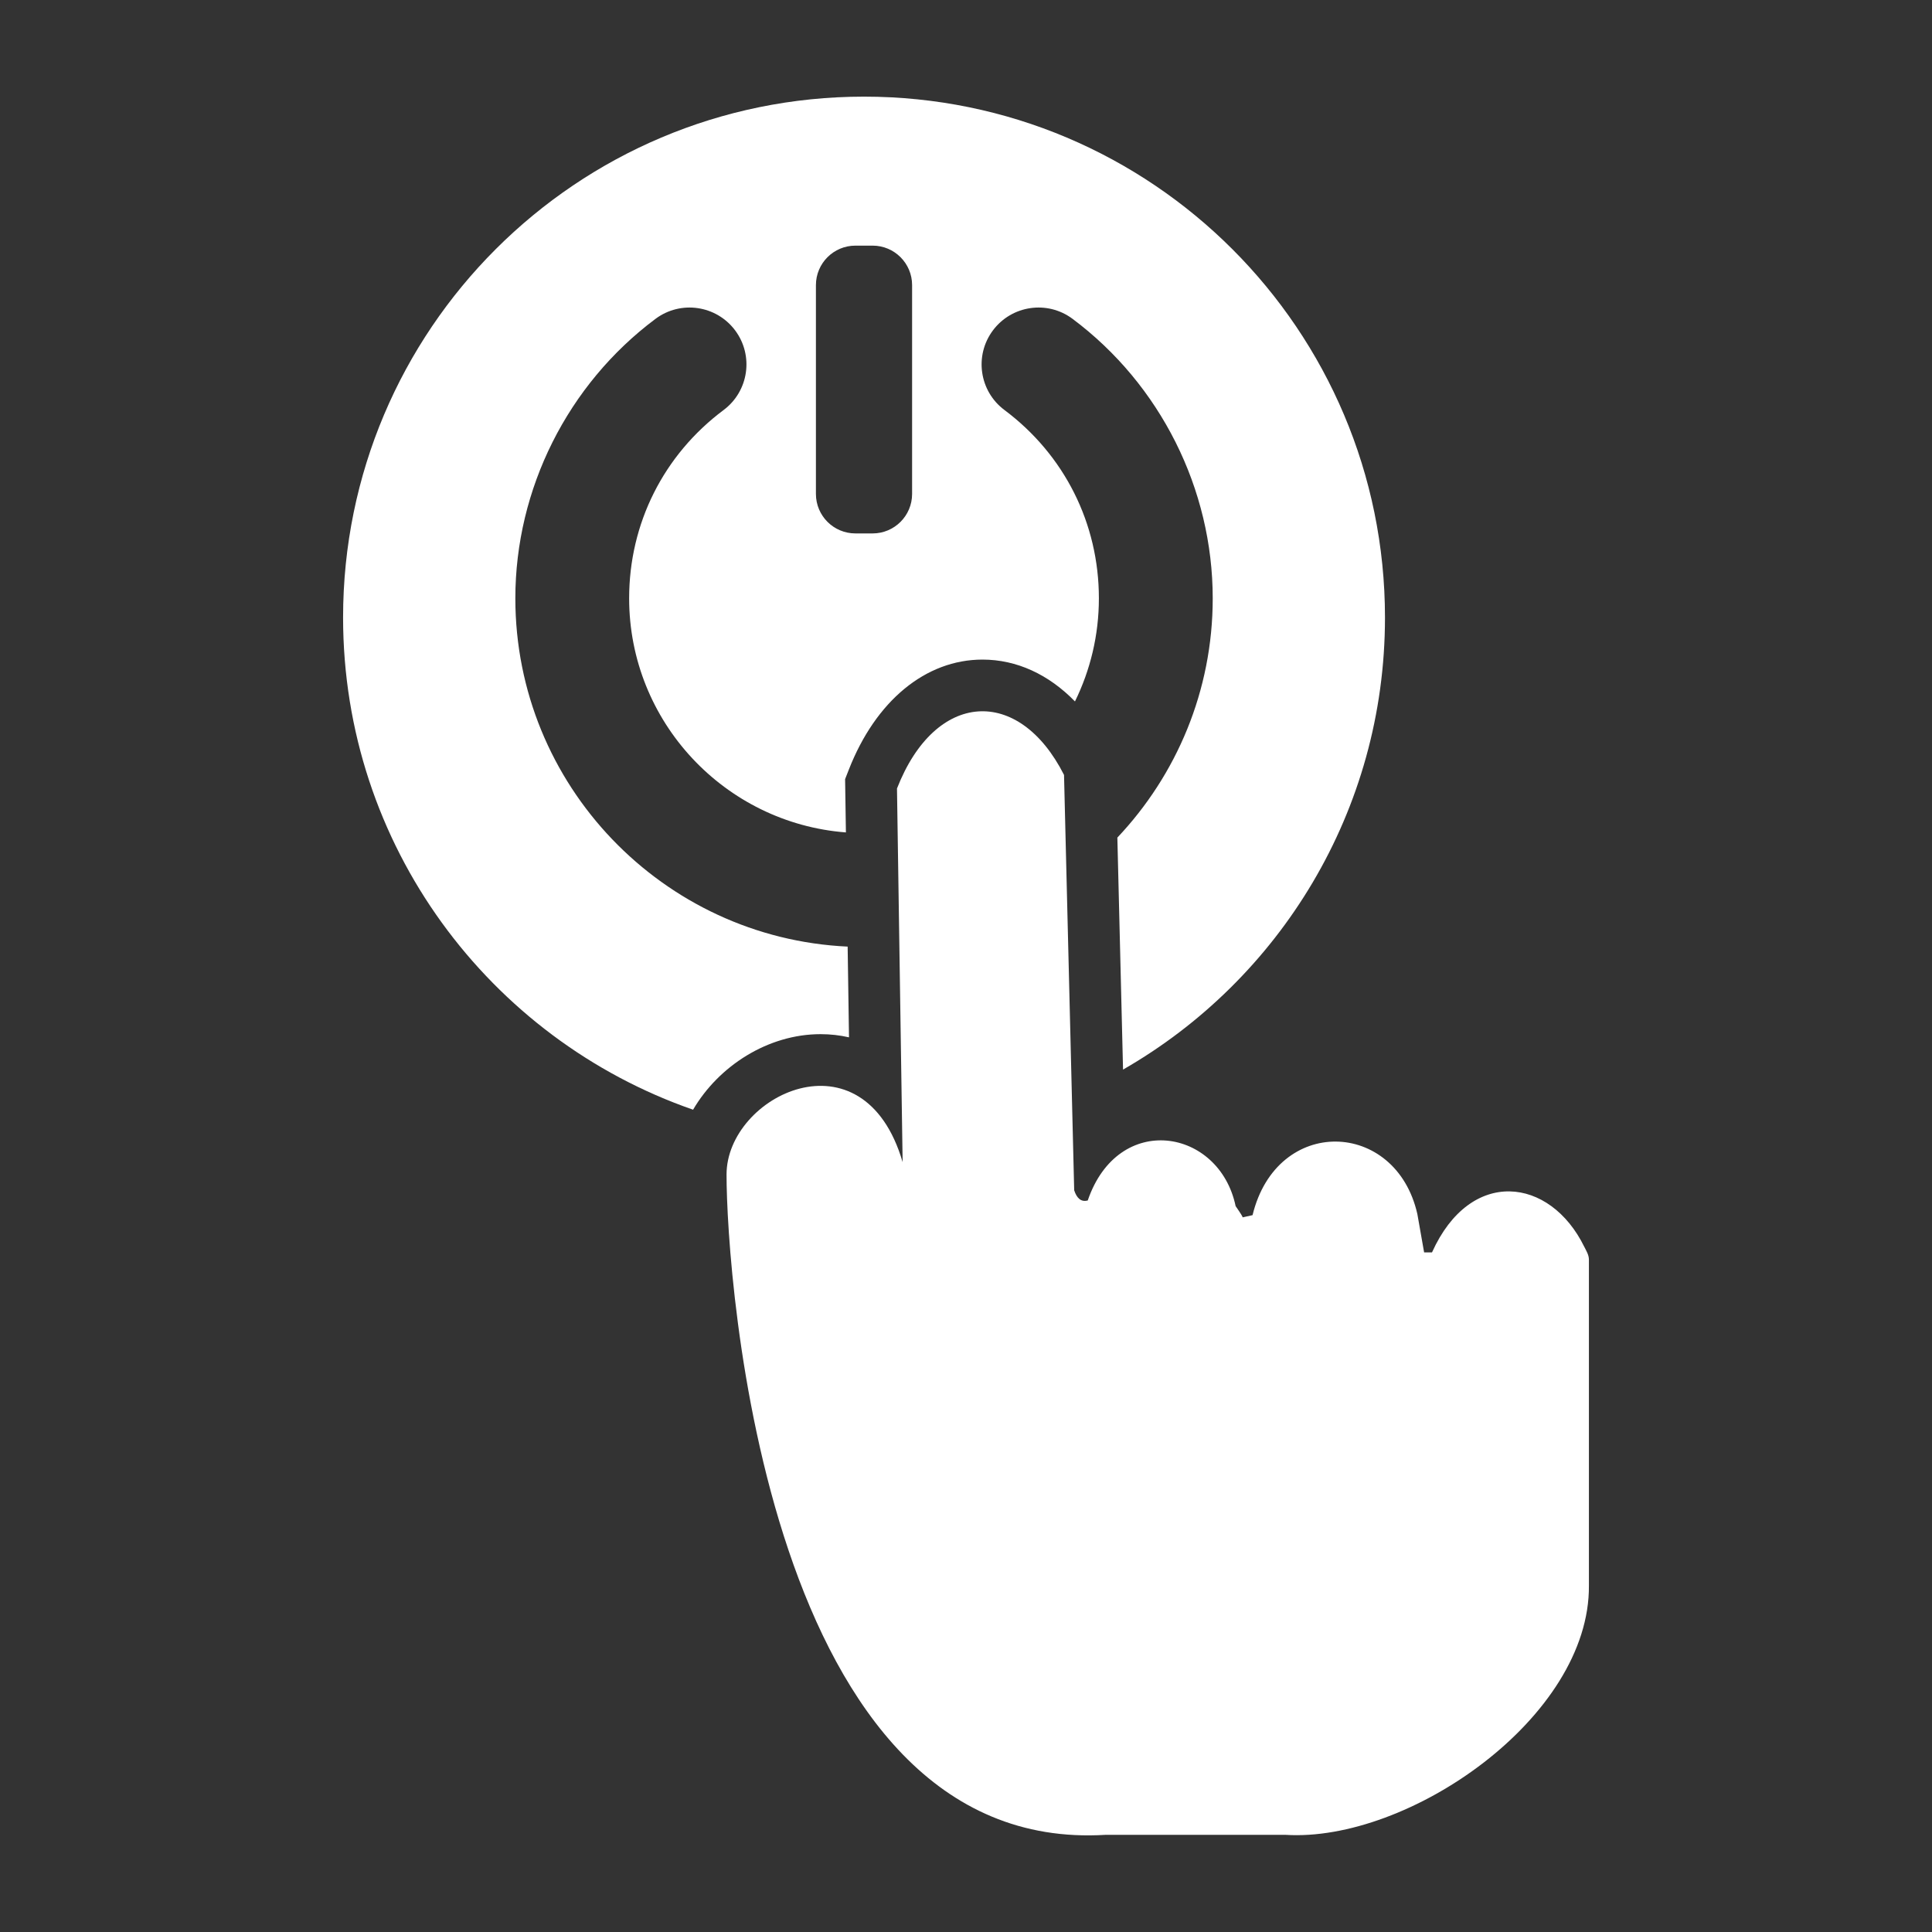
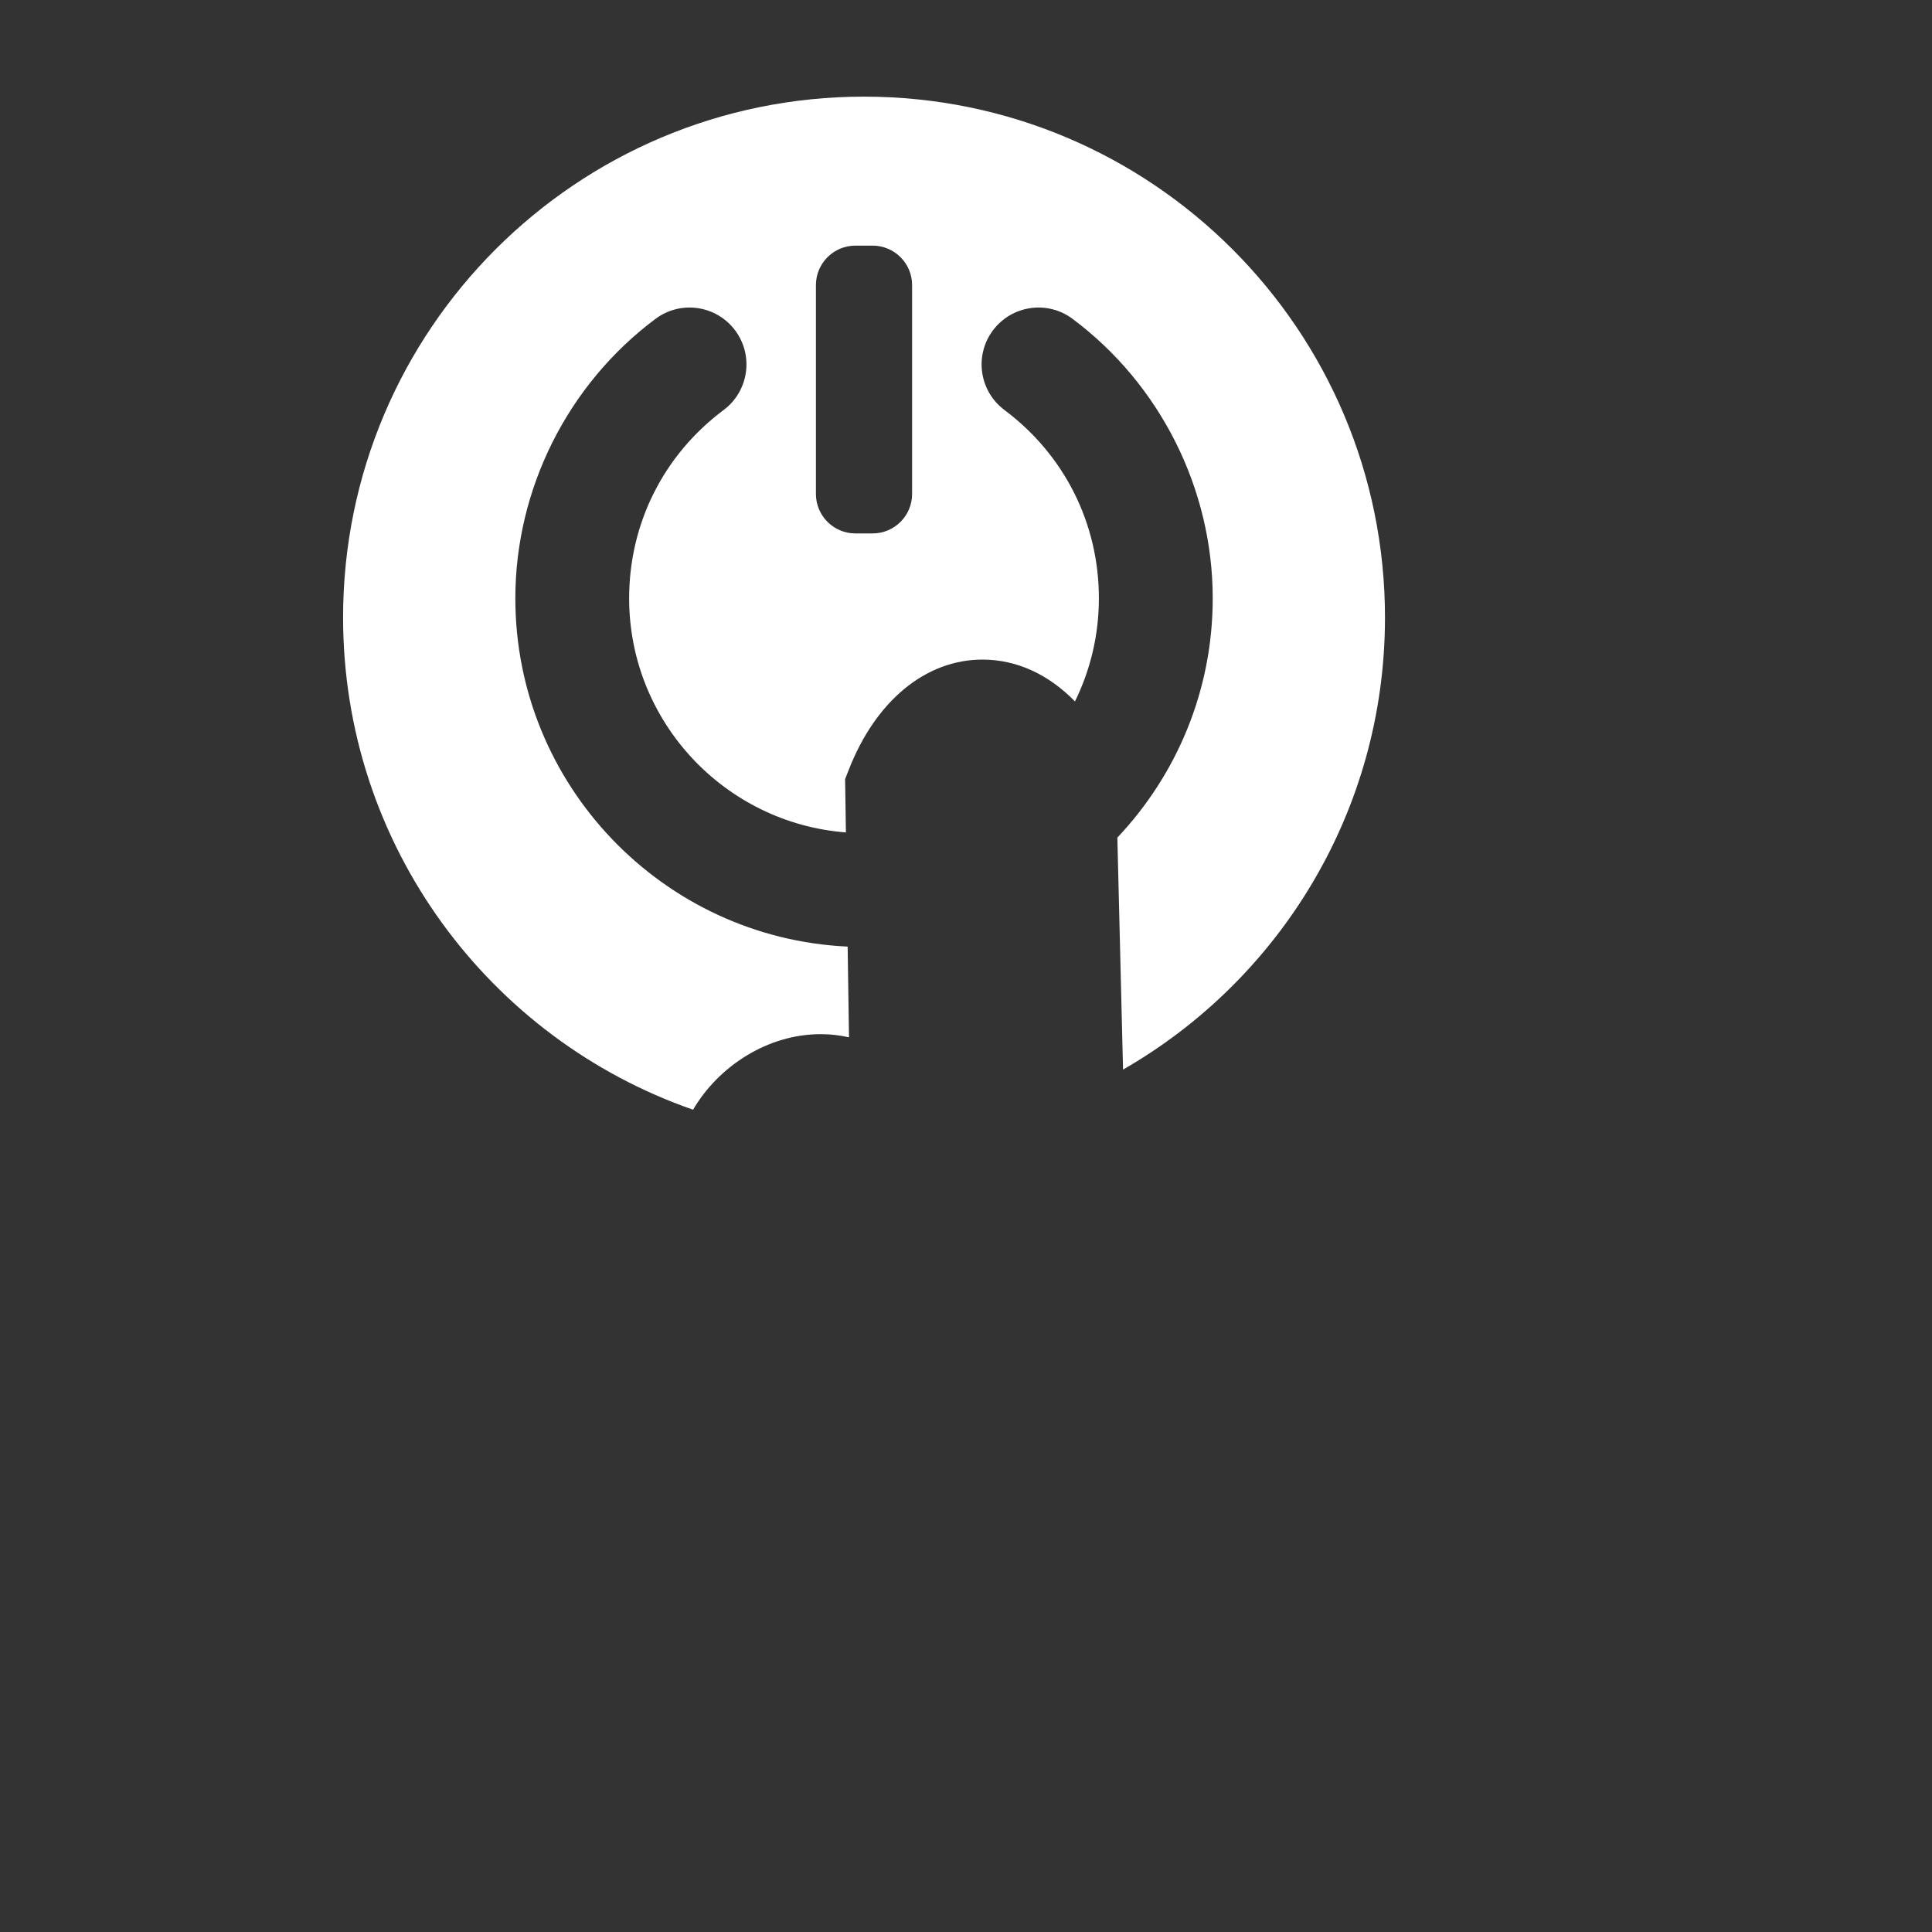
<svg xmlns="http://www.w3.org/2000/svg" id="Elemente" viewBox="0 0 500 500">
  <rect x="0" y="0" width="500" height="500" fill="#333333" stroke="none" />
  <defs>
    <style>.cls-1{fill:#fff;}</style>
  </defs>
  <g id="Inbetriebnahme_Variante_2">
    <g>
      <path class="cls-1" d="M219.72,268.46l-.35-23.48c-47.8-2.22-86-41.79-86-90.13,0-28.32,13.56-55.36,36.27-72.33,6.52-4.87,15.74-3.53,20.61,2.98,4.87,6.52,3.53,15.74-2.98,20.61-15.54,11.61-24.45,29.37-24.45,48.73,0,31.94,24.77,58.18,56.1,60.59l-.21-13.79,.96-2.45c6.97-17.84,19.91-28.49,34.6-28.49,8.85,0,17.12,3.84,23.93,10.83,3.96-8.06,6.19-17.12,6.19-26.69,0-19.36-8.91-37.12-24.44-48.73-6.52-4.87-7.85-14.1-2.98-20.61,4.87-6.51,14.1-7.85,20.61-2.98,22.71,16.97,36.27,44.01,36.27,72.33,0,23.96-9.4,45.74-24.68,61.92l1.47,60.04c40.51-23.25,67.79-66.94,67.79-116.99,0-74.45-60.36-134.81-134.81-134.81S88.79,85.36,88.79,159.81c0,58.96,37.86,109.07,90.58,127.38,6.63-11.33,19.39-19.55,32.99-19.55,2.54,0,4.99,.28,7.35,.82Zm-8.56-194.67c0-5.65,4.58-10.22,10.22-10.22h4.45c5.65,0,10.22,4.58,10.22,10.22v54.04c0,5.65-4.58,10.22-10.22,10.22h-4.45c-5.65,0-10.22-4.58-10.22-10.22v-54.04Z" />
-       <path class="cls-1" d="M410.01,322.67c-8.88-18.12-29.48-20.6-39.41,1.45h-2.04l-1.75-9.93c-5.55-24.54-36.37-25.56-42.65,.29l-2.57,.57c.04-.12-.4-.87-1.81-2.91-4.24-20.16-30.38-24.54-38.27-1.46-1.71,.46-2.82-.55-3.51-2.63l-2.63-107.5c-11.68-23.08-33.3-21.91-43.23,3.51l1.46,96.69c-10.16-34.65-45.56-17.19-45.57,3.21-.02,26.05,10.07,176.31,98.15,170.89h46.45c31.84,2.04,78.9-30.38,78.58-64.56v-84.3c0-1.21-.66-2.24-1.2-3.33Z" />
    </g>
  </g>
</svg>